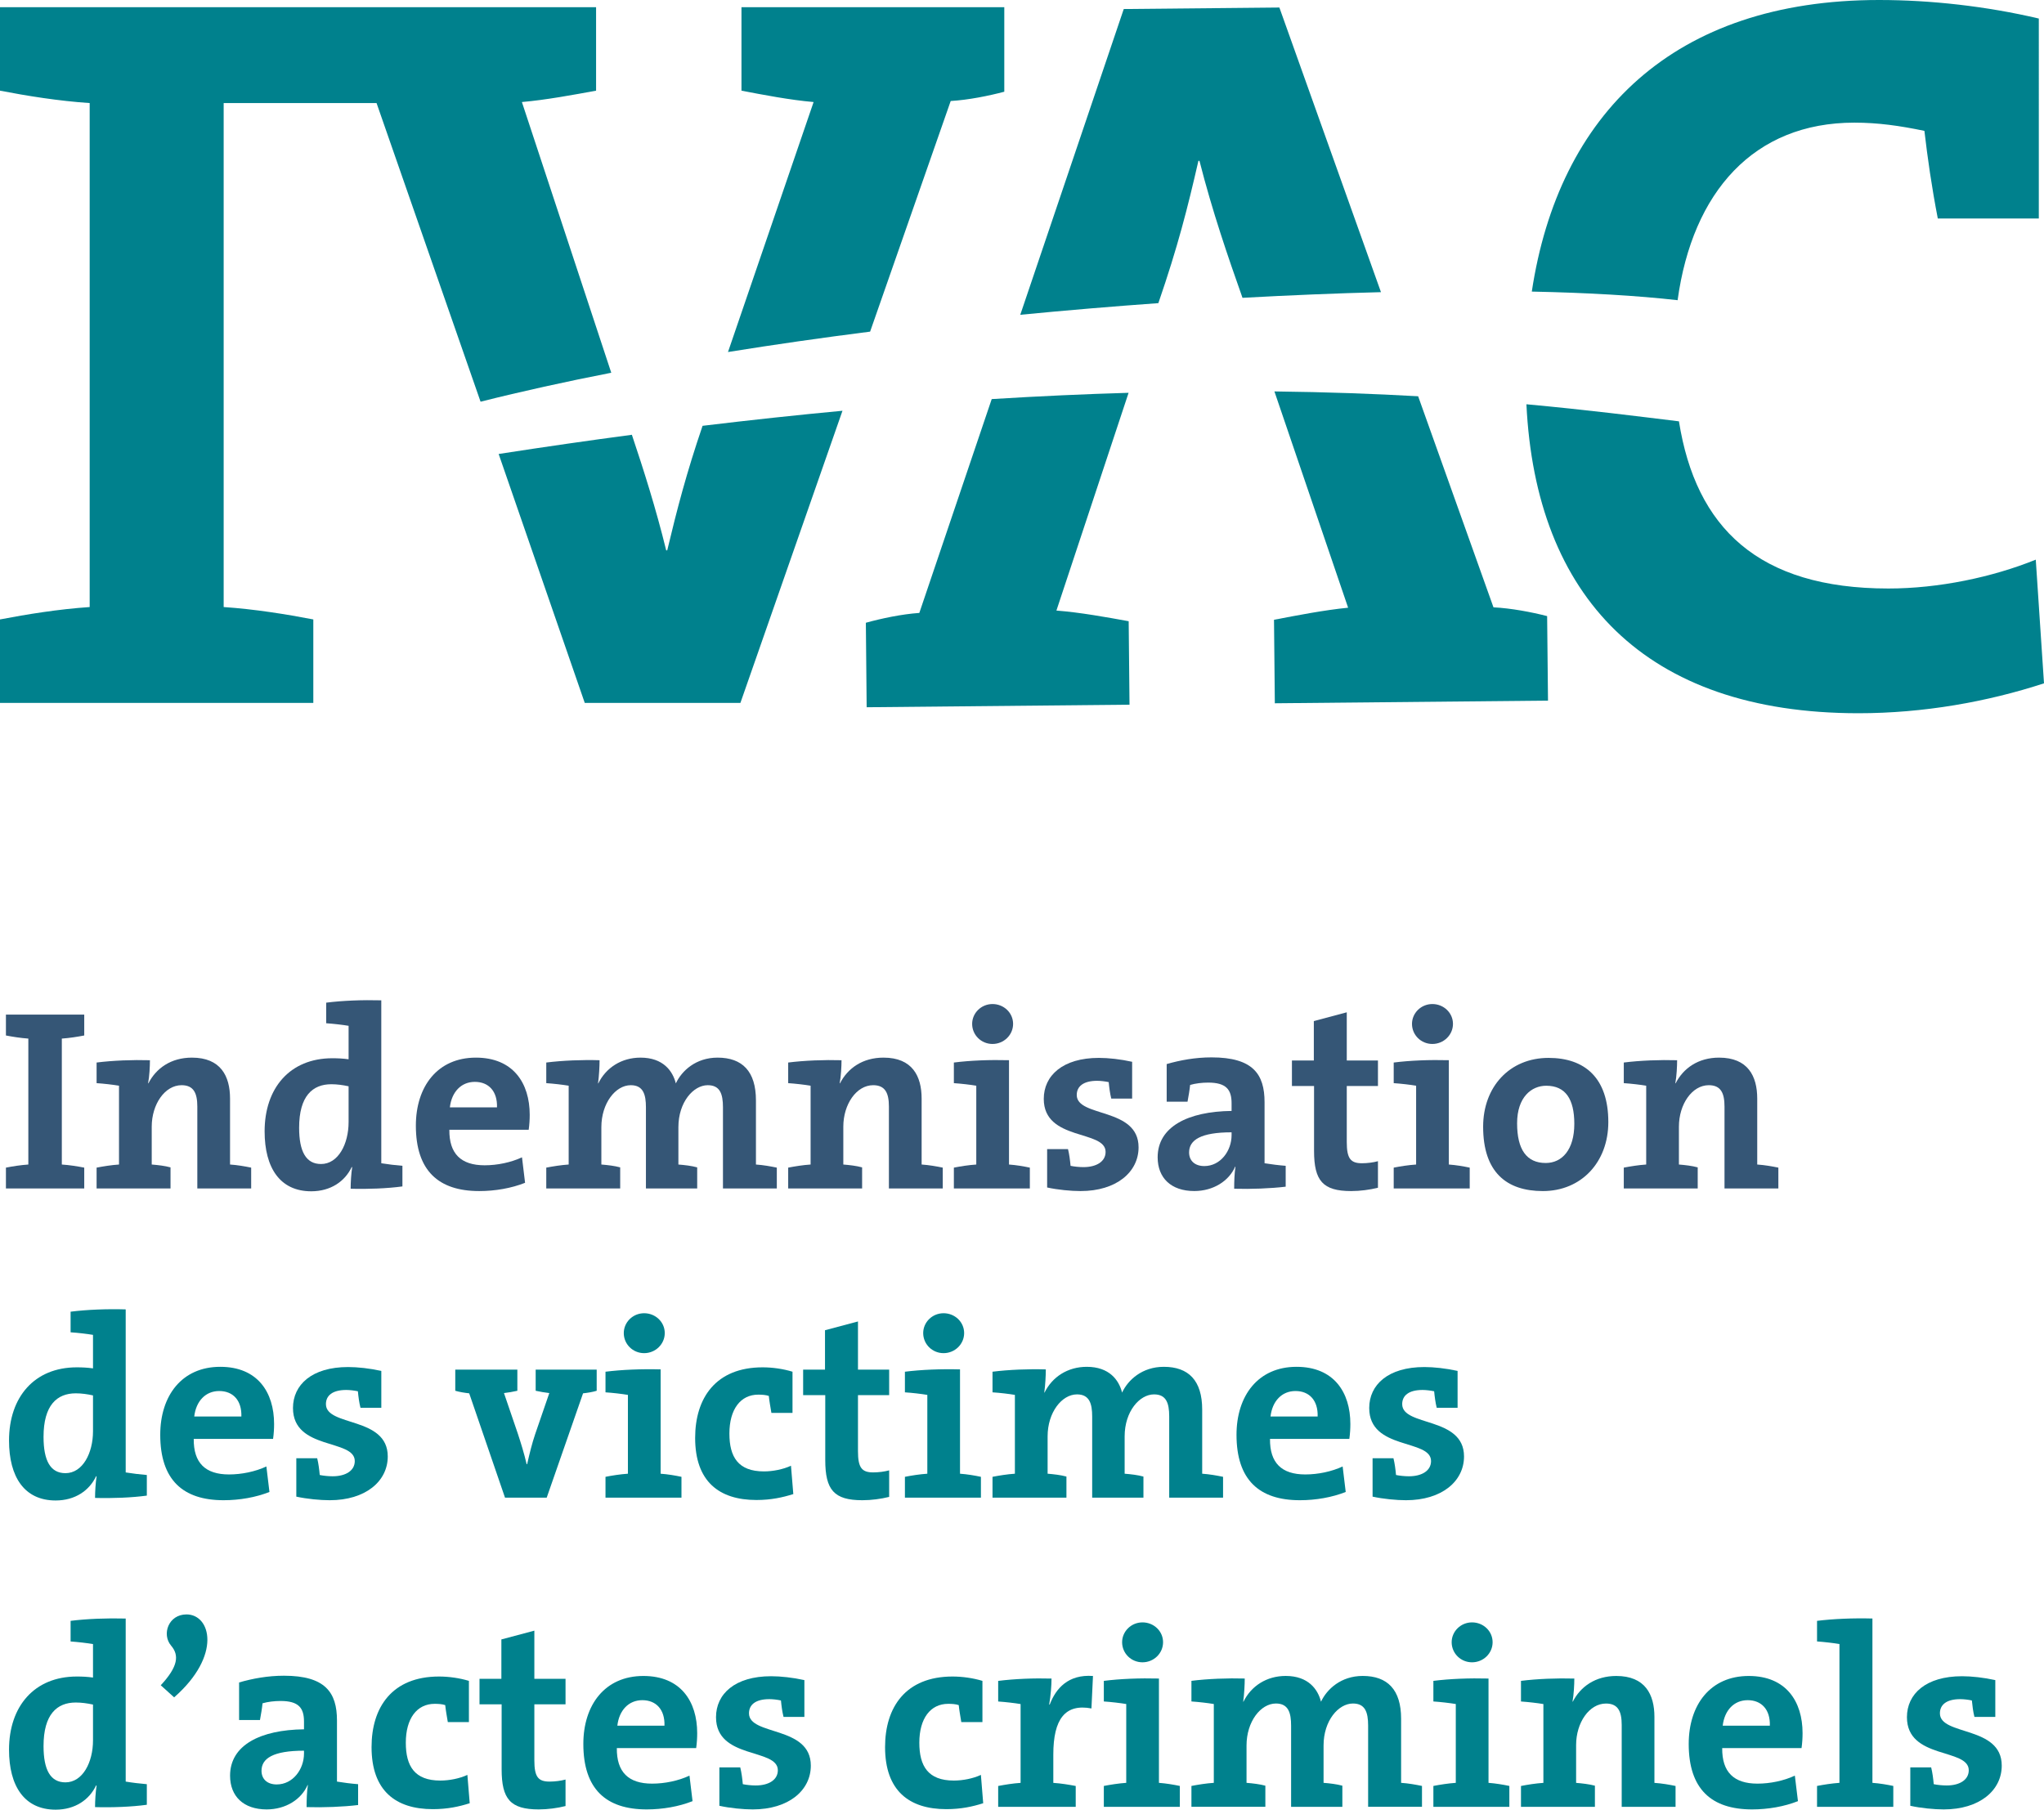
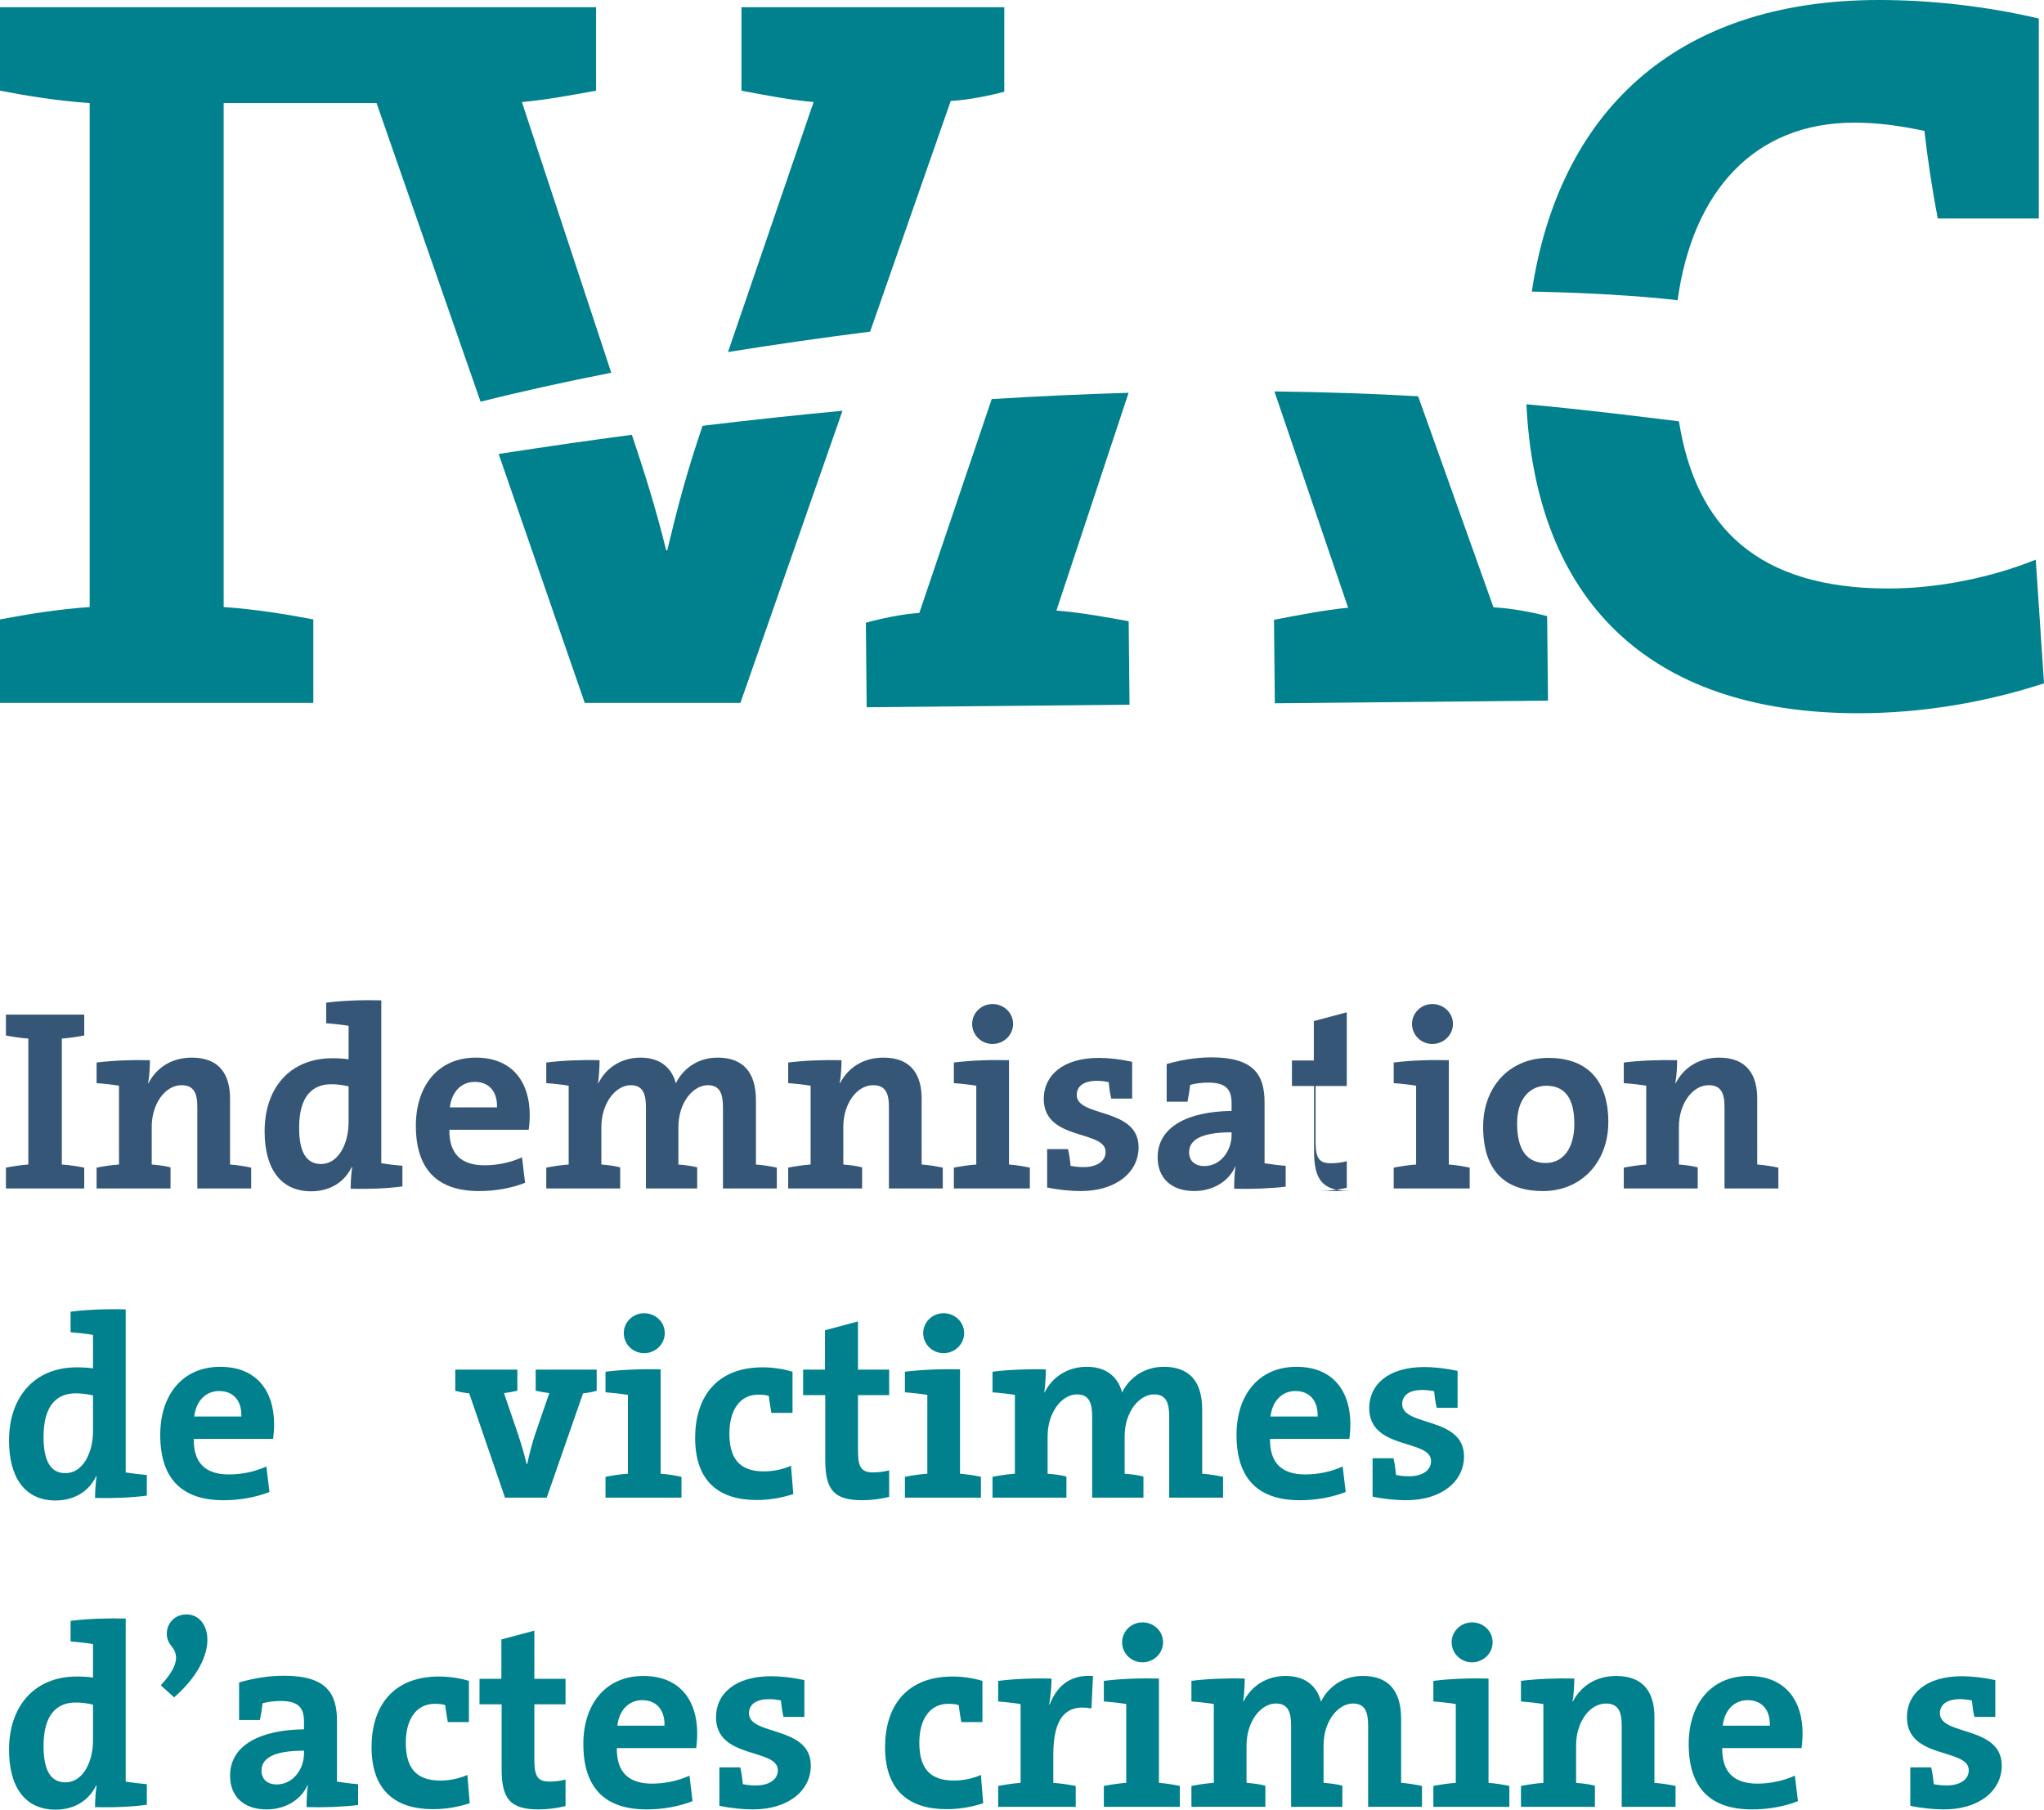
<svg xmlns="http://www.w3.org/2000/svg" version="1.1" viewBox="0 0 63.842 56.527">
  <defs>
    <style>
      .cls-1 {
        fill: #00818d;
      }

      .cls-2 {
        fill: #355676;
      }

      .cls-3 {
        fill: none;
      }

      .cls-4 {
        clip-path: url(#clippath);
      }
    </style>
    <clipPath id="clippath">
      <rect class="cls-3" width="63.842" height="56.527" />
    </clipPath>
  </defs>
  <g>
    <g id="Calque_1">
      <g class="cls-4">
        <path class="cls-2" d="M.185,37.124v-.651c.209-.041.459-.081.7-.097v-3.934c-.241-.017-.491-.057-.7-.097v-.652h2.446v.652c-.209.04-.459.08-.7.097v3.934c.241.016.491.056.7.097v.651H.185Z" />
        <path class="cls-2" d="M6.163,34.566c0-.418-.113-.668-.491-.668-.523,0-.933.596-.933,1.295v1.183c.193.016.41.04.587.089v.659h-2.309v-.651c.209-.04.459-.081.7-.097v-2.462c-.193-.032-.467-.064-.7-.08v-.644c.507-.064,1.127-.088,1.666-.072,0,.185-.016.507-.057.716l.008.008c.242-.475.708-.805,1.36-.805.901,0,1.191.579,1.191,1.28v2.059c.233.016.466.057.66.097v.651h-1.682v-2.558Z" />
        <path class="cls-2" d="M10.888,33.932c-.185-.04-.362-.064-.539-.064-.588,0-1.006.37-1.006,1.359,0,.747.217,1.133.684,1.133.539,0,.861-.627.861-1.31v-1.118ZM10.952,37.132c0-.201.016-.458.048-.675h-.016c-.209.442-.652.755-1.263.755-.974,0-1.456-.731-1.456-1.873,0-1.351.788-2.283,2.116-2.283.169,0,.33.008.507.032v-1.045c-.193-.032-.467-.064-.7-.08v-.643c.507-.065,1.134-.089,1.721-.073v5.089c.193.032.459.064.66.08v.644c-.467.064-1.086.088-1.617.072" />
        <path class="cls-2" d="M14.831,33.794c-.426,0-.724.314-.78.796h1.472c.016-.499-.257-.796-.692-.796M16.513,35.29h-2.478c-.008.748.362,1.11,1.102,1.11.394,0,.821-.088,1.167-.249l.096.796c-.426.169-.933.258-1.432.258-1.271,0-1.979-.635-1.979-2.044,0-1.223.676-2.124,1.875-2.124,1.166,0,1.681.797,1.681,1.787,0,.136-.008.297-.032.466" />
        <path class="cls-2" d="M22.581,34.59c0-.427-.097-.692-.475-.692-.45,0-.917.531-.917,1.311v1.167c.201.016.41.04.587.089v.659h-1.601v-2.534c0-.394-.08-.692-.474-.692-.475,0-.918.563-.918,1.311v1.167c.193.016.411.04.588.089v.659h-2.309v-.651c.209-.04.458-.081.7-.097v-2.462c-.194-.032-.467-.064-.7-.08v-.644c.506-.064,1.134-.089,1.665-.072,0,.185-.016.49-.048.724h.008c.241-.491.724-.805,1.319-.805.708,0,1.006.418,1.103.805.185-.395.627-.805,1.303-.805.772,0,1.199.426,1.199,1.336v2.003c.233.016.458.057.652.097v.651h-1.682v-2.534Z" />
        <path class="cls-2" d="M27.764,34.566c0-.418-.113-.668-.491-.668-.523,0-.933.596-.933,1.295v1.183c.193.016.41.04.587.089v.659h-2.309v-.651c.209-.04.459-.081.7-.097v-2.462c-.193-.032-.467-.064-.7-.08v-.644c.507-.064,1.127-.088,1.666-.072,0,.185-.016.507-.057.716l.008.008c.242-.475.708-.805,1.36-.805.901,0,1.191.579,1.191,1.28v2.059c.233.016.466.057.66.097v.651h-1.682v-2.558Z" />
        <path class="cls-2" d="M31,32.61c-.354,0-.636-.281-.636-.627,0-.338.282-.62.636-.62s.643.274.643.62-.289.627-.643.627M29.793,37.124v-.651c.209-.041.458-.081.7-.097v-2.462c-.193-.032-.467-.064-.7-.08v-.644c.507-.065,1.126-.089,1.722-.073v3.259c.225.016.459.056.651.097v.651h-2.373Z" />
        <path class="cls-2" d="M33.752,37.205c-.306,0-.716-.04-1.046-.112v-1.199h.652c.04.161.064.346.08.523.113.024.274.04.402.04.411,0,.692-.177.692-.475,0-.7-1.931-.33-1.931-1.657,0-.724.588-1.28,1.722-1.28.298,0,.676.041,1.038.122v1.15h-.652c-.04-.161-.064-.346-.08-.515-.113-.024-.257-.041-.362-.041-.434,0-.636.178-.636.443,0,.708,1.931.378,1.931,1.634,0,.78-.7,1.367-1.81,1.367" />
        <path class="cls-2" d="M38.467,35.37c-.965,0-1.327.241-1.327.628,0,.257.177.426.475.426.506,0,.852-.475.852-.965v-.089ZM38.548,37.132c0-.233.008-.474.04-.684l-.008-.008c-.193.45-.684.764-1.279.764-.724,0-1.143-.41-1.143-1.054,0-.957.95-1.432,2.309-1.448v-.241c0-.427-.169-.644-.732-.644-.193,0-.394.024-.563.073-.016.161-.048.346-.081.523h-.651v-1.175c.418-.121.893-.209,1.4-.209,1.295,0,1.657.523,1.657,1.4v1.907c.193.032.451.064.66.08v.652c-.467.056-1.086.08-1.609.064" />
-         <path class="cls-2" d="M42.202,37.205c-.885,0-1.159-.321-1.159-1.255v-2.027h-.691v-.797h.684v-1.231l1.029-.274v1.505h.974v.797h-.974v1.753c0,.515.121.66.475.66.169,0,.354-.024.499-.064v.829c-.257.064-.555.104-.837.104" />
+         <path class="cls-2" d="M42.202,37.205c-.885,0-1.159-.321-1.159-1.255v-2.027h-.691v-.797h.684v-1.231l1.029-.274v1.505v.797h-.974v1.753c0,.515.121.66.475.66.169,0,.354-.024.499-.064v.829c-.257.064-.555.104-.837.104" />
        <path class="cls-2" d="M44.738,32.61c-.354,0-.636-.281-.636-.627,0-.338.282-.62.636-.62s.644.274.644.62-.29.627-.644.627M43.531,37.124v-.651c.209-.041.459-.081.7-.097v-2.462c-.193-.032-.467-.064-.7-.08v-.644c.507-.065,1.126-.089,1.722-.073v3.259c.225.016.459.056.652.097v.651h-2.374Z" />
        <path class="cls-2" d="M48.295,33.915c-.459,0-.91.354-.91,1.174s.298,1.239.894,1.239c.507,0,.893-.41.893-1.223,0-.772-.274-1.19-.877-1.19M48.19,37.205c-1.134,0-1.866-.587-1.866-2.011,0-1.247.828-2.149,2.043-2.149,1.135,0,1.867.628,1.867,2.004,0,1.255-.845,2.156-2.044,2.156" />
        <path class="cls-2" d="M53.863,34.566c0-.418-.112-.668-.491-.668-.523,0-.933.596-.933,1.295v1.183c.193.016.41.04.587.089v.659h-2.309v-.651c.21-.04.459-.081.7-.097v-2.462c-.193-.032-.467-.064-.7-.08v-.644c.507-.064,1.127-.088,1.666-.072,0,.185-.016.507-.056.716l.008.008c.241-.475.708-.805,1.359-.805.901,0,1.191.579,1.191,1.28v2.059c.233.016.467.057.66.097v.651h-1.682v-2.558Z" />
        <path class="cls-1" d="M2.905,43.588c-.185-.041-.362-.065-.539-.065-.588,0-1.006.371-1.006,1.36,0,.748.217,1.134.684,1.134.539,0,.861-.627.861-1.311v-1.118ZM2.969,46.79c0-.201.016-.459.048-.676h-.016c-.209.443-.652.756-1.263.756-.974,0-1.456-.731-1.456-1.874,0-1.352.788-2.285,2.116-2.285.169,0,.33.008.507.032v-1.046c-.193-.032-.467-.065-.7-.08v-.644c.507-.065,1.134-.089,1.721-.072v5.093c.194.032.459.064.66.08v.644c-.466.064-1.086.088-1.617.072" />
        <path class="cls-1" d="M6.847,43.451c-.426,0-.724.314-.78.796h1.472c.016-.499-.257-.796-.692-.796M8.529,44.947h-2.478c-.008.749.362,1.11,1.102,1.11.394,0,.821-.088,1.167-.249l.096.796c-.426.169-.933.258-1.432.258-1.271,0-1.979-.635-1.979-2.044,0-1.223.676-2.123,1.875-2.123,1.166,0,1.681.796,1.681,1.786,0,.136-.008.297-.032.466" />
-         <path class="cls-1" d="M10.301,46.862c-.306,0-.716-.04-1.046-.112v-1.199h.652c.04.161.064.346.08.523.113.024.274.04.403.04.41,0,.691-.177.691-.475,0-.7-1.93-.33-1.93-1.657,0-.724.587-1.28,1.721-1.28.298,0,.676.041,1.038.121v1.151h-.651c-.041-.161-.065-.346-.081-.515-.113-.024-.257-.041-.362-.041-.435,0-.636.177-.636.443,0,.708,1.931.378,1.931,1.633,0,.781-.7,1.368-1.81,1.368" />
        <path class="cls-1" d="M18.211,43.523l-1.135,3.258h-1.303l-1.118-3.258c-.145-.016-.298-.04-.435-.08v-.66h1.939v.66c-.137.032-.281.056-.418.072l.434,1.271c.097.298.193.603.274.95h.016c.072-.322.153-.652.249-.934l.443-1.287c-.137-.016-.282-.04-.426-.072v-.66h1.906v.66c-.128.04-.281.064-.426.08" />
        <path class="cls-1" d="M20.119,42.268c-.354,0-.636-.281-.636-.627,0-.338.282-.62.636-.62s.644.274.644.62-.29.627-.644.627M18.912,46.782v-.651c.209-.041.459-.081.7-.097v-2.462c-.193-.032-.467-.065-.7-.08v-.644c.507-.064,1.126-.089,1.722-.073v3.259c.225.016.459.056.651.097v.651h-2.373Z" />
        <path class="cls-1" d="M23.627,46.855c-1.167,0-1.915-.579-1.915-1.939,0-1.247.644-2.205,2.108-2.205.306,0,.644.048.933.137v1.287h-.659c-.032-.193-.065-.37-.081-.531-.096-.032-.217-.04-.33-.04-.555,0-.901.459-.901,1.215,0,.732.274,1.183,1.078,1.183.282,0,.604-.065.845-.177l.073.885c-.33.104-.692.185-1.151.185" />
        <path class="cls-1" d="M26.935,46.862c-.885,0-1.159-.321-1.159-1.255v-2.027h-.691v-.797h.683v-1.231l1.03-.274v1.505h.974v.797h-.974v1.754c0,.514.121.659.475.659.169,0,.354-.024.499-.064v.829c-.258.064-.555.104-.837.104" />
        <path class="cls-1" d="M29.471,42.268c-.354,0-.636-.281-.636-.627,0-.338.282-.62.636-.62s.643.274.643.62-.289.627-.643.627M28.264,46.782v-.651c.209-.041.458-.081.7-.097v-2.462c-.193-.032-.467-.065-.7-.08v-.644c.507-.064,1.127-.089,1.721-.073v3.259c.226.016.459.056.653.097v.651h-2.374Z" />
        <path class="cls-1" d="M36.519,44.248c0-.427-.096-.692-.475-.692-.45,0-.917.531-.917,1.311v1.167c.201.016.41.04.587.089v.659h-1.601v-2.534c0-.394-.08-.692-.474-.692-.475,0-.918.563-.918,1.311v1.167c.193.016.411.04.588.089v.659h-2.309v-.651c.209-.04.458-.081.699-.097v-2.462c-.192-.032-.466-.065-.699-.08v-.644c.507-.064,1.134-.089,1.665-.072,0,.185-.016.49-.048.724h.008c.241-.491.724-.805,1.319-.805.708,0,1.006.418,1.103.805.185-.395.627-.805,1.303-.805.772,0,1.199.426,1.199,1.336v2.003c.233.016.458.057.652.097v.651h-1.682v-2.534Z" />
        <path class="cls-1" d="M40.463,43.451c-.426,0-.724.314-.78.796h1.472c.016-.499-.257-.796-.692-.796M42.145,44.947h-2.478c-.008.749.362,1.11,1.102,1.11.394,0,.821-.088,1.167-.249l.096.796c-.426.169-.933.258-1.432.258-1.271,0-1.979-.635-1.979-2.044,0-1.223.676-2.123,1.874-2.123,1.167,0,1.682.796,1.682,1.786,0,.136-.008.297-.032.466" />
        <path class="cls-1" d="M43.917,46.862c-.306,0-.716-.04-1.046-.112v-1.199h.652c.04.161.064.346.08.523.113.024.274.04.403.04.41,0,.691-.177.691-.475,0-.7-1.931-.33-1.931-1.657,0-.724.587-1.28,1.722-1.28.298,0,.676.041,1.038.121v1.151h-.652c-.04-.161-.064-.346-.08-.515-.113-.024-.258-.041-.362-.041-.435,0-.636.177-.636.443,0,.708,1.931.378,1.931,1.633,0,.781-.7,1.368-1.81,1.368" />
        <path class="cls-1" d="M2.905,53.245c-.185-.04-.362-.064-.539-.064-.588,0-1.006.37-1.006,1.36,0,.748.217,1.134.684,1.134.539,0,.861-.627.861-1.311v-1.119ZM2.969,56.448c0-.201.016-.459.048-.676h-.016c-.209.443-.652.756-1.263.756-.974,0-1.456-.732-1.456-1.874,0-1.352.788-2.285,2.116-2.285.169,0,.33.007.507.032v-1.046c-.193-.032-.467-.064-.7-.081v-.644c.507-.064,1.134-.088,1.721-.072v5.093c.194.033.459.065.66.081v.643c-.466.065-1.086.089-1.617.073" />
        <path class="cls-1" d="M5.021,52.642c.547-.587.579-.941.322-1.239-.298-.354-.081-.974.483-.974.756,0,1.11,1.279-.387,2.591l-.418-.378Z" />
        <path class="cls-1" d="M9.495,54.686c-.965,0-1.327.241-1.327.627,0,.258.177.427.475.427.507,0,.852-.475.852-.966v-.088ZM9.576,56.448c0-.233.008-.475.04-.684l-.008-.008c-.193.45-.684.764-1.279.764-.724,0-1.143-.41-1.143-1.054,0-.957.95-1.432,2.309-1.448v-.242c0-.426-.168-.643-.732-.643-.193,0-.394.024-.563.072-.016.161-.048.346-.08.523h-.652v-1.174c.418-.121.893-.21,1.4-.21,1.295,0,1.657.524,1.657,1.4v1.907c.194.033.451.065.66.081v.651c-.466.057-1.086.081-1.609.065" />
        <path class="cls-1" d="M13.52,56.512c-1.167,0-1.915-.579-1.915-1.939,0-1.247.644-2.204,2.108-2.204.306,0,.644.048.933.136v1.288h-.659c-.032-.194-.065-.371-.081-.531-.096-.033-.217-.04-.33-.04-.555,0-.901.458-.901,1.214,0,.732.274,1.183,1.078,1.183.282,0,.604-.064.845-.177l.073.885c-.33.105-.692.185-1.151.185" />
        <path class="cls-1" d="M16.827,56.52c-.885,0-1.159-.322-1.159-1.255v-2.028h-.691v-.796h.683v-1.231l1.03-.274v1.505h.974v.796h-.974v1.754c0,.515.121.66.475.66.169,0,.354-.024.499-.064v.828c-.258.065-.555.105-.837.105" />
        <path class="cls-1" d="M20.062,53.108c-.426,0-.724.314-.78.797h1.472c.016-.499-.257-.797-.692-.797M21.744,54.605h-2.478c-.008.748.362,1.11,1.102,1.11.394,0,.821-.088,1.167-.25l.096.797c-.426.169-.933.258-1.432.258-1.271,0-1.979-.636-1.979-2.044,0-1.223.676-2.124,1.875-2.124,1.166,0,1.681.796,1.681,1.786,0,.137-.008.298-.032.467" />
        <path class="cls-1" d="M23.515,56.52c-.306,0-.716-.04-1.046-.113v-1.199h.652c.04.162.064.347.08.524.113.024.274.04.402.04.411,0,.692-.177.692-.475,0-.7-1.931-.33-1.931-1.658,0-.724.588-1.279,1.722-1.279.298,0,.676.041,1.038.121v1.15h-.651c-.041-.16-.065-.346-.081-.514-.113-.025-.257-.041-.362-.041-.435,0-.636.177-.636.443,0,.708,1.931.378,1.931,1.633,0,.781-.7,1.368-1.81,1.368" />
        <path class="cls-1" d="M29.559,56.512c-1.167,0-1.915-.579-1.915-1.939,0-1.247.644-2.204,2.108-2.204.306,0,.644.048.933.136v1.288h-.66c-.032-.194-.064-.371-.08-.531-.097-.033-.217-.04-.33-.04-.555,0-.901.458-.901,1.214,0,.732.274,1.183,1.078,1.183.282,0,.604-.064.845-.177l.072.885c-.33.105-.692.185-1.15.185" />
        <path class="cls-1" d="M34.09,53.366c-.821-.153-1.191.33-1.191,1.44v.885c.242.016.491.057.7.097v.652h-2.422v-.652c.21-.04.459-.081.7-.097v-2.462c-.193-.032-.466-.064-.7-.08v-.643c.507-.065,1.127-.089,1.666-.073,0,.209-.024.531-.073.812h.017c.193-.507.579-.949,1.351-.893l-.048,1.014Z" />
        <path class="cls-1" d="M35.684,51.925c-.354,0-.636-.281-.636-.627,0-.338.282-.62.636-.62s.643.273.643.62-.289.627-.643.627M34.477,56.439v-.652c.209-.04.458-.08.7-.097v-2.462c-.193-.032-.467-.064-.7-.08v-.643c.507-.065,1.126-.089,1.721-.073v3.258c.226.017.459.057.653.097v.652h-2.374Z" />
        <path class="cls-1" d="M42.732,53.904c0-.426-.096-.692-.475-.692-.45,0-.917.531-.917,1.312v1.166c.201.016.41.041.587.089v.66h-1.601v-2.535c0-.394-.08-.692-.474-.692-.475,0-.918.563-.918,1.312v1.166c.193.016.411.041.588.089v.66h-2.309v-.652c.209-.04.458-.081.699-.097v-2.462c-.192-.032-.466-.064-.699-.08v-.644c.507-.064,1.134-.088,1.665-.072,0,.185-.016.49-.048.724h.008c.241-.491.724-.805,1.319-.805.708,0,1.006.419,1.103.805.185-.394.627-.805,1.303-.805.772,0,1.199.427,1.199,1.336v2.003c.233.016.458.057.652.097v.652h-1.682v-2.535Z" />
        <path class="cls-1" d="M45.977,51.925c-.354,0-.636-.281-.636-.627,0-.338.282-.62.636-.62s.643.273.643.62-.289.627-.643.627M44.77,56.439v-.652c.209-.04.458-.08.7-.097v-2.462c-.193-.032-.467-.064-.7-.08v-.643c.507-.065,1.126-.089,1.722-.073v3.258c.225.017.459.057.651.097v.652h-2.373Z" />
        <path class="cls-1" d="M50.652,53.881c0-.419-.112-.668-.491-.668-.523,0-.933.596-.933,1.296v1.182c.193.016.41.041.587.088v.661h-2.309v-.652c.21-.041.459-.081.7-.097v-2.462c-.193-.032-.467-.064-.7-.08v-.644c.507-.064,1.127-.088,1.666-.072,0,.185-.016.507-.056.716l.007.008c.242-.475.709-.805,1.36-.805.901,0,1.191.579,1.191,1.279v2.06c.233.016.467.056.66.097v.652h-1.682v-2.559Z" />
        <path class="cls-1" d="M54.588,53.108c-.427,0-.725.314-.781.797h1.472c.017-.499-.257-.797-.691-.797M56.269,54.605h-2.478c-.008.748.362,1.11,1.102,1.11.394,0,.821-.088,1.167-.25l.097.797c-.427.169-.934.258-1.433.258-1.271,0-1.979-.636-1.979-2.044,0-1.223.676-2.124,1.875-2.124,1.166,0,1.681.796,1.681,1.786,0,.137-.008.298-.032.467" />
-         <path class="cls-1" d="M59.135,55.787v.652h-2.382v-.652c.209-.04.459-.08.7-.097v-4.336c-.193-.032-.466-.064-.7-.081v-.643c.516-.064,1.135-.089,1.73-.073v5.133c.233.017.459.057.652.097" />
        <path class="cls-1" d="M60.712,56.52c-.306,0-.716-.04-1.046-.113v-1.199h.652c.04.162.064.347.08.524.113.024.274.04.403.04.41,0,.691-.177.691-.475,0-.7-1.931-.33-1.931-1.658,0-.724.587-1.279,1.722-1.279.298,0,.676.041,1.038.121v1.15h-.652c-.04-.16-.064-.346-.08-.514-.113-.025-.258-.041-.362-.041-.435,0-.636.177-.636.443,0,.708,1.931.378,1.931,1.633,0,.781-.7,1.368-1.81,1.368" />
        <path class="cls-1" d="M29.694,3.155c.547-.032,1.191-.161,1.674-.29V.225h-8.209v2.607c.676.13,1.512.291,2.253.355l-2.674,7.809c1.45-.233,2.936-.446,4.439-.637l2.517-7.204Z" />
        <path class="cls-1" d="M11.761,3.219l3.249,9.329c1.283-.324,2.653-.625,4.082-.905l-2.791-8.456c.74-.064,1.609-.225,2.317-.355V.225H0v2.607c.837.162,1.835.323,2.801.387v15.743c-.966.065-1.964.226-2.801.387v2.607h9.786v-2.607c-.836-.161-1.834-.322-2.8-.387V3.219h4.775Z" />
        <path class="cls-1" d="M20.84,17.192h-.032c-.322-1.315-.71-2.531-1.072-3.611-1.341.178-2.727.378-4.161.6l2.689,7.775h4.862l3.188-9.125c-1.397.131-2.851.287-4.37.47-.504,1.479-.792,2.586-1.104,3.891" />
        <path class="cls-1" d="M28.714,19.146c-.546.037-1.189.173-1.67.307l.025,2.639,8.21-.08-.026-2.607c-.677-.123-1.515-.276-2.257-.333l2.254-6.802c-1.346.039-2.77.103-4.275.196l-2.261,6.68Z" />
-         <path class="cls-1" d="M37.431,5.024h.033c.4,1.574.898,3.018,1.329,4.236l.014.043c1.492-.082,2.943-.142,4.326-.177L39.96.235l-4.861.047-3.232,9.551c1.449-.141,2.894-.262,4.313-.364.609-1.767.916-2.982,1.251-4.445" />
        <path class="cls-1" d="M42.107,18.983c-.74.072-1.607.241-2.315.377l.026,2.608,8.532-.083-.027-2.64c-.484-.125-1.128-.247-1.676-.274l-2.353-6.593c-1.361-.077-2.854-.132-4.489-.151l2.302,6.756Z" />
        <path class="cls-1" d="M57.918,3.831c.74,0,1.416.096,2.189.257.097.837.225,1.739.418,2.737h3.155V.579C62.039.193,60.3,0,58.69,0,52.268,0,48.683,3.564,47.844,9.108c1.748.036,3.288.126,4.554.269.466-3.385,2.379-5.546,5.52-5.546" />
        <path class="cls-1" d="M63.585,17.482c-1.353.547-3.027.901-4.604.901-4.07,0-6.014-1.902-6.541-5.222-1.273-.155-2.843-.356-4.764-.533.29,5.999,3.695,9.651,10.371,9.651,2.028,0,4.024-.355,5.795-.934l-.257-3.863Z" />
      </g>
    </g>
  </g>
</svg>